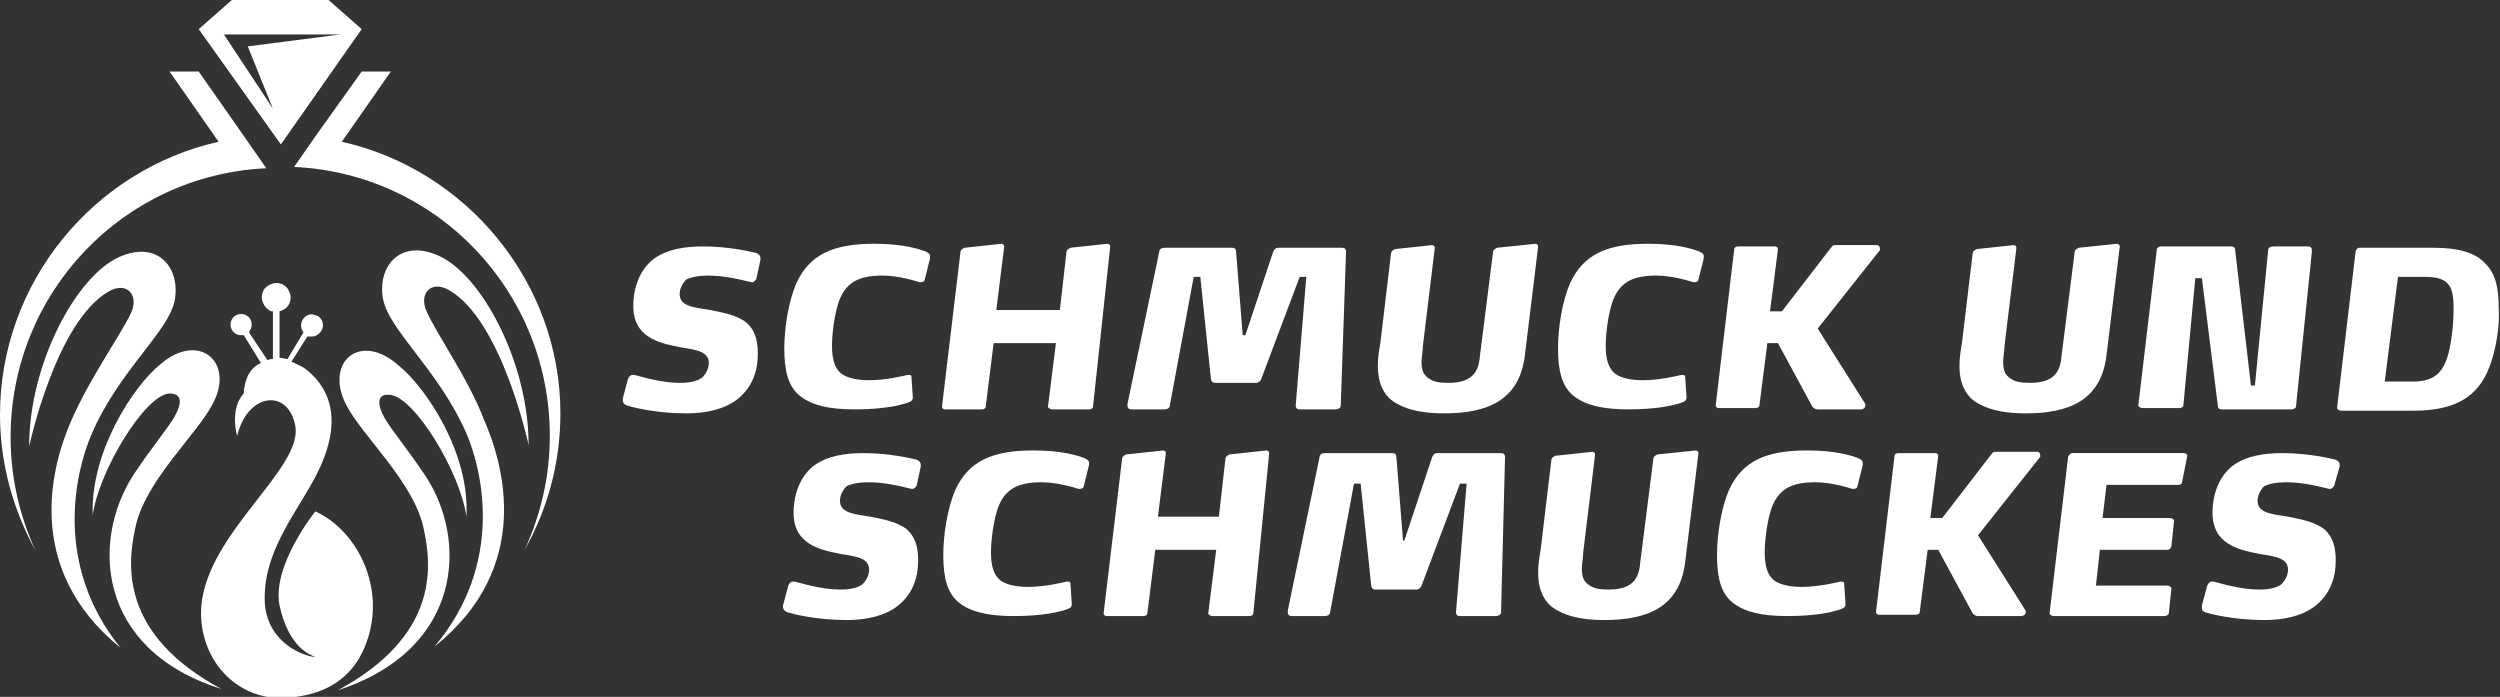
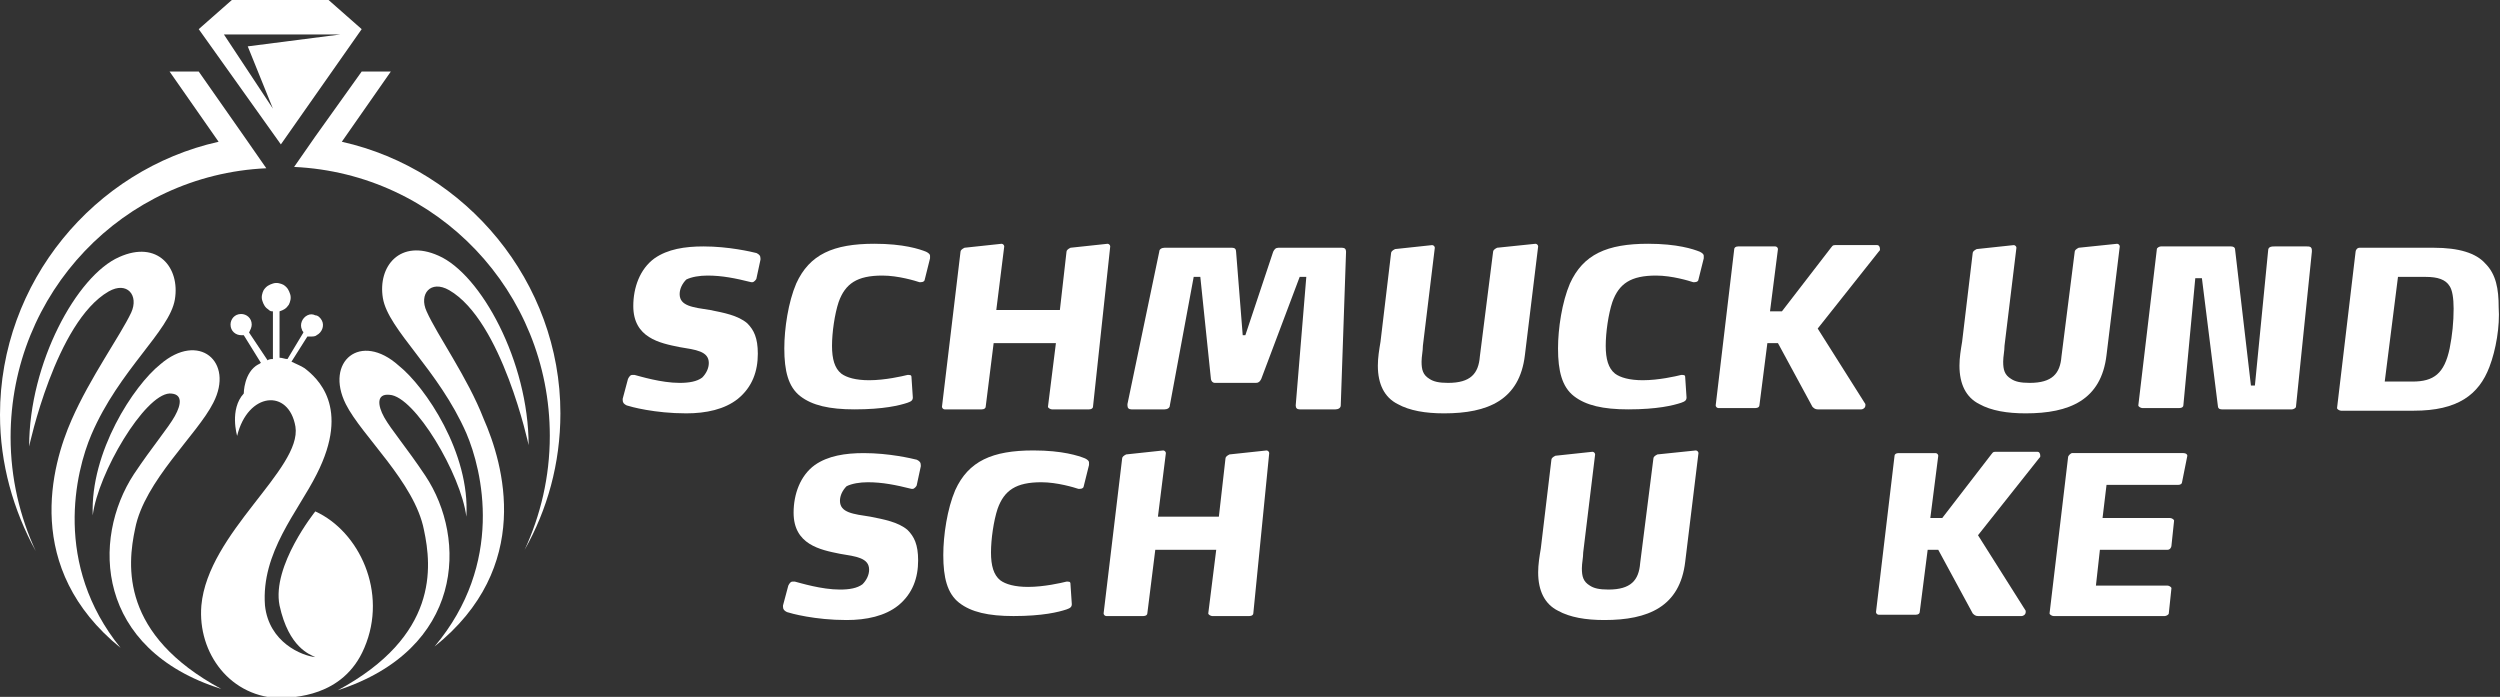
<svg xmlns="http://www.w3.org/2000/svg" version="1.1" id="Layer_1" x="0px" y="0px" width="188.7px" height="52.6px" viewBox="0 0 188.7 52.6" style="enable-background:new 0 0 188.7 52.6;" xml:space="preserve">
  <rect x="0" y="0" width="188.7" height="52.6" fill="#333333" stroke="none" />
  <style type="text/css">
	.st0{fill:#FFFFFF;}
</style>
  <g>
    <g>
      <path class="st0" d="M57.1,21c0,0.1-0.2,0.3-0.3,0.3c0,0,0,0-0.1,0c-1.2-0.3-2.2-0.5-3.3-0.5c-0.6,0-1.2,0.1-1.6,0.3    c-0.3,0.3-0.5,0.7-0.5,1.1c0,0.9,1,1,2.3,1.2c1,0.2,2.1,0.4,2.8,1c0.5,0.5,0.8,1.1,0.8,2.3c0,1.3-0.4,2.5-1.5,3.4    c-1,0.8-2.4,1.1-3.9,1.1c-2.4,0-4.2-0.5-4.5-0.6c-0.2-0.1-0.3-0.2-0.3-0.4c0,0,0-0.1,0-0.1l0.4-1.5c0.1-0.2,0.2-0.3,0.3-0.3    c0.1,0,0.1,0,0.2,0c0.4,0.1,2,0.6,3.4,0.6c0.7,0,1.3-0.1,1.7-0.4c0.3-0.3,0.5-0.7,0.5-1.1c0-0.9-1-1-2.2-1.2    c-1.5-0.3-3.5-0.7-3.5-3.1c0-1.4,0.5-2.8,1.6-3.6c1-0.7,2.3-0.9,3.7-0.9c1.9,0,3.6,0.4,4,0.5c0.2,0.1,0.3,0.2,0.3,0.4    c0,0,0,0.1,0,0.1L57.1,21z" />
      <path class="st0" d="M69.8,21.1c0,0.1-0.1,0.2-0.3,0.2c0,0-0.1,0-0.1,0c-0.3-0.1-1.6-0.5-2.8-0.5c-1.9,0-2.8,0.6-3.3,2    c-0.3,0.9-0.5,2.3-0.5,3.3c0,1,0.2,1.7,0.7,2.1c0.4,0.3,1.1,0.5,2.1,0.5c1.2,0,2.5-0.3,2.9-0.4c0,0,0.1,0,0.1,0    c0.2,0,0.2,0.1,0.2,0.2l0.1,1.5v0c0,0.2-0.1,0.3-0.4,0.4c-0.6,0.2-1.8,0.5-4,0.5c-1.9,0-3.2-0.3-4.1-1s-1.2-1.9-1.2-3.6    c0-1.5,0.3-3.5,0.9-4.9c1-2.2,2.8-3,5.9-3c2.2,0,3.4,0.4,3.9,0.6c0.2,0.1,0.3,0.2,0.3,0.3c0,0,0,0.1,0,0.2L69.8,21.1z" />
      <path class="st0" d="M82.5,30.7c0,0.1-0.1,0.2-0.3,0.2h-2.8c-0.1,0-0.3-0.1-0.3-0.2v0l0.6-4.8H75l-0.6,4.8c0,0.1-0.1,0.2-0.3,0.2    h-2.8c-0.1,0-0.2-0.1-0.2-0.2v0L72.5,19c0-0.1,0.1-0.2,0.3-0.3l2.8-0.3h0c0.1,0,0.2,0.1,0.2,0.2v0l-0.6,4.8H80l0.5-4.4    c0-0.1,0.1-0.2,0.3-0.3l2.8-0.3h0c0.1,0,0.2,0.1,0.2,0.2v0L82.5,30.7z" />
      <path class="st0" d="M101.2,30.6c0,0.2-0.2,0.3-0.4,0.3h-2.7c-0.2,0-0.3-0.1-0.3-0.3v0l0.8-9.7h-0.5l-2.9,7.7    c-0.1,0.2-0.2,0.3-0.4,0.3h-3.1c-0.2,0-0.3-0.2-0.3-0.3l-0.8-7.7h-0.5l-1.8,9.7c0,0.2-0.2,0.3-0.4,0.3h-2.5    c-0.2,0-0.3-0.1-0.3-0.3v-0.1L87.5,19c0-0.2,0.2-0.3,0.4-0.3H93c0.2,0,0.3,0.1,0.3,0.3l0.5,6.3H94l2.1-6.3    c0.1-0.2,0.2-0.3,0.4-0.3h4.8c0.2,0,0.3,0.1,0.3,0.3v0L101.2,30.6z" />
      <path class="st0" d="M115.1,26.8c-0.4,3.4-2.8,4.4-6.1,4.4c-1.4,0-2.6-0.2-3.5-0.7c-1-0.5-1.5-1.5-1.5-2.9c0-0.6,0.1-1.2,0.2-1.8    l0.8-6.7c0-0.1,0.1-0.2,0.3-0.3l2.8-0.3h0c0.1,0,0.2,0.1,0.2,0.2v0l-0.9,7.4c0,0.4-0.1,0.8-0.1,1.2c0,0.6,0.1,1,0.6,1.3    c0.3,0.2,0.7,0.3,1.4,0.3c1.7,0,2.3-0.7,2.4-2l1-7.9c0-0.1,0.1-0.2,0.3-0.3l2.9-0.3h0c0.1,0,0.2,0.1,0.2,0.2v0L115.1,26.8z" />
      <path class="st0" d="M128.2,21.1c0,0.1-0.1,0.2-0.3,0.2c0,0-0.1,0-0.1,0c-0.3-0.1-1.6-0.5-2.8-0.5c-1.9,0-2.8,0.6-3.3,2    c-0.3,0.9-0.5,2.3-0.5,3.3c0,1,0.2,1.7,0.7,2.1c0.4,0.3,1.1,0.5,2.1,0.5c1.2,0,2.5-0.3,2.9-0.4c0,0,0.1,0,0.1,0    c0.2,0,0.2,0.1,0.2,0.2l0.1,1.5v0c0,0.2-0.1,0.3-0.4,0.4c-0.6,0.2-1.8,0.5-4,0.5c-1.9,0-3.2-0.3-4.1-1s-1.2-1.9-1.2-3.6    c0-1.5,0.3-3.5,0.9-4.9c1-2.2,2.8-3,5.9-3c2.2,0,3.4,0.4,3.9,0.6c0.2,0.1,0.3,0.2,0.3,0.3c0,0,0,0.1,0,0.2L128.2,21.1z" />
      <path class="st0" d="M137.2,24.8l3.6,5.7c0,0.1,0,0.1,0,0.1c0,0.2-0.2,0.3-0.3,0.3h-3.3c-0.2,0-0.3-0.1-0.4-0.2l-2.6-4.8h-0.8    l-0.6,4.7c0,0.1-0.1,0.2-0.3,0.2h-2.8c-0.1,0-0.2-0.1-0.2-0.2v0l1.4-11.8c0-0.1,0.1-0.2,0.3-0.2h2.8c0.1,0,0.2,0.1,0.2,0.2v0    l-0.6,4.7h0.9l3.7-4.8c0.1-0.1,0.1-0.2,0.3-0.2h0l3.2,0c0.1,0,0.2,0.1,0.2,0.3c0,0.1,0,0.1-0.1,0.2L137.2,24.8z" />
      <path class="st0" d="M159,26.8c-0.4,3.4-2.8,4.4-6.1,4.4c-1.4,0-2.6-0.2-3.5-0.7c-1-0.5-1.5-1.5-1.5-2.9c0-0.6,0.1-1.2,0.2-1.8    l0.8-6.7c0-0.1,0.1-0.2,0.3-0.3l2.8-0.3h0c0.1,0,0.2,0.1,0.2,0.2v0l-0.9,7.4c0,0.4-0.1,0.8-0.1,1.2c0,0.6,0.1,1,0.6,1.3    c0.3,0.2,0.7,0.3,1.4,0.3c1.7,0,2.3-0.7,2.4-2l1-7.9c0-0.1,0.1-0.2,0.3-0.3l2.9-0.3h0c0.1,0,0.2,0.1,0.2,0.2v0L159,26.8z" />
      <path class="st0" d="M173.3,30.7c0,0.1-0.2,0.2-0.3,0.2h-5.3c-0.2,0-0.3-0.1-0.3-0.3l-1.2-9.6h-0.5l-0.9,9.6    c0,0.1-0.1,0.2-0.3,0.2h-2.8c-0.1,0-0.3-0.1-0.3-0.2v0l1.4-11.8c0-0.1,0.2-0.2,0.3-0.2h5.3c0.2,0,0.3,0.1,0.3,0.2l1.2,10.3h0.3    l1-10.2c0-0.3,0.3-0.3,0.5-0.3h2.4c0.2,0,0.4,0,0.4,0.3V19L173.3,30.7z" />
      <path class="st0" d="M187.9,27.7c-0.8,2.1-2.4,3.3-5.7,3.3h-5.5c-0.1,0-0.3-0.1-0.3-0.2v0l1.4-11.8c0-0.1,0.1-0.3,0.3-0.3h5.6    c1.9,0,3.2,0.4,3.9,1.2c0.8,0.8,1,1.9,1,3.3C188.7,24.6,188.4,26.4,187.9,27.7z M184.9,21.6c-0.3-0.5-0.9-0.7-1.8-0.7H181l-1,7.9    h2.1c1.6,0,2.4-0.6,2.8-2.5c0.2-1,0.3-2,0.3-3C185.2,22.5,185.1,21.9,184.9,21.6z" />
      <path class="st0" d="M69.2,36.6c0,0.1-0.2,0.3-0.3,0.3c0,0,0,0-0.1,0c-1.2-0.3-2.2-0.5-3.3-0.5c-0.6,0-1.2,0.1-1.6,0.3    c-0.3,0.3-0.5,0.7-0.5,1.1c0,0.9,1,1,2.3,1.2c1,0.2,2.1,0.4,2.8,1c0.5,0.5,0.8,1.1,0.8,2.3c0,1.3-0.4,2.5-1.5,3.4    c-1,0.8-2.4,1.1-3.9,1.1c-2.4,0-4.2-0.5-4.5-0.6c-0.2-0.1-0.3-0.2-0.3-0.4c0,0,0-0.1,0-0.1l0.4-1.5c0.1-0.2,0.2-0.3,0.3-0.3    c0.1,0,0.1,0,0.2,0c0.4,0.1,2,0.6,3.4,0.6c0.7,0,1.3-0.1,1.7-0.4c0.3-0.3,0.5-0.7,0.5-1.1c0-0.9-1-1-2.2-1.2    c-1.5-0.3-3.5-0.7-3.5-3.1c0-1.4,0.5-2.8,1.6-3.6c1-0.7,2.3-0.9,3.7-0.9c1.9,0,3.6,0.4,4,0.5c0.2,0.1,0.3,0.2,0.3,0.4    c0,0,0,0.1,0,0.1L69.2,36.6z" />
      <path class="st0" d="M81.8,36.7c0,0.1-0.1,0.2-0.3,0.2c0,0-0.1,0-0.1,0c-0.3-0.1-1.6-0.5-2.8-0.5c-1.9,0-2.8,0.6-3.3,2    c-0.3,0.9-0.5,2.3-0.5,3.3c0,1,0.2,1.7,0.7,2.1c0.4,0.3,1.1,0.5,2.1,0.5c1.2,0,2.5-0.3,2.9-0.4c0,0,0.1,0,0.1,0    c0.2,0,0.2,0.1,0.2,0.2l0.1,1.5v0c0,0.2-0.1,0.3-0.4,0.4c-0.6,0.2-1.8,0.5-4,0.5c-1.9,0-3.2-0.3-4.1-1s-1.2-1.9-1.2-3.6    c0-1.5,0.3-3.5,0.9-4.9c1-2.2,2.8-3,5.9-3c2.2,0,3.4,0.4,3.9,0.6c0.2,0.1,0.3,0.2,0.3,0.3c0,0,0,0.1,0,0.2L81.8,36.7z" />
      <path class="st0" d="M94.6,46.3c0,0.1-0.1,0.2-0.3,0.2h-2.8c-0.1,0-0.3-0.1-0.3-0.2v0l0.6-4.8h-4.6l-0.6,4.8    c0,0.1-0.1,0.2-0.3,0.2h-2.8c-0.1,0-0.2-0.1-0.2-0.2v0l1.4-11.7c0-0.1,0.1-0.2,0.3-0.3l2.8-0.3h0c0.1,0,0.2,0.1,0.2,0.2v0    l-0.6,4.8h4.6l0.5-4.4c0-0.1,0.1-0.2,0.3-0.3l2.8-0.3h0c0.1,0,0.2,0.1,0.2,0.2v0L94.6,46.3z" />
-       <path class="st0" d="M113.3,46.2c0,0.2-0.2,0.3-0.4,0.3h-2.7c-0.2,0-0.3-0.1-0.3-0.3v0l0.8-9.7h-0.5l-2.9,7.7    c-0.1,0.2-0.2,0.3-0.4,0.3h-3.1c-0.2,0-0.3-0.2-0.3-0.3l-0.8-7.7h-0.5l-1.8,9.7c0,0.2-0.2,0.3-0.4,0.3h-2.5    c-0.2,0-0.3-0.1-0.3-0.3v-0.1l2.4-11.6c0-0.2,0.2-0.3,0.4-0.3h5.1c0.2,0,0.3,0.1,0.3,0.3l0.5,6.3h0.1l2.1-6.3    c0.1-0.2,0.2-0.3,0.4-0.3h4.8c0.2,0,0.3,0.1,0.3,0.3v0L113.3,46.2z" />
      <path class="st0" d="M127.2,42.4c-0.4,3.4-2.8,4.4-6.1,4.4c-1.4,0-2.6-0.2-3.5-0.7c-1-0.5-1.5-1.5-1.5-2.9c0-0.6,0.1-1.2,0.2-1.8    l0.8-6.7c0-0.1,0.1-0.2,0.3-0.3l2.8-0.3h0c0.1,0,0.2,0.1,0.2,0.2v0l-0.9,7.4c0,0.4-0.1,0.8-0.1,1.2c0,0.6,0.1,1,0.6,1.3    c0.3,0.2,0.7,0.3,1.4,0.3c1.7,0,2.3-0.7,2.4-2l1-7.9c0-0.1,0.1-0.2,0.3-0.3L128,34h0c0.1,0,0.2,0.1,0.2,0.2v0L127.2,42.4z" />
-       <path class="st0" d="M140.2,36.7c0,0.1-0.1,0.2-0.3,0.2c0,0-0.1,0-0.1,0c-0.3-0.1-1.6-0.5-2.8-0.5c-1.9,0-2.8,0.6-3.3,2    c-0.3,0.9-0.5,2.3-0.5,3.3c0,1,0.2,1.7,0.7,2.1c0.4,0.3,1.1,0.5,2.1,0.5c1.2,0,2.5-0.3,2.9-0.4c0,0,0.1,0,0.1,0    c0.2,0,0.2,0.1,0.2,0.2l0.1,1.5v0c0,0.2-0.1,0.3-0.4,0.4c-0.6,0.2-1.8,0.5-4,0.5c-1.9,0-3.2-0.3-4.1-1s-1.2-1.9-1.2-3.6    c0-1.5,0.3-3.5,0.9-4.9c1-2.2,2.8-3,5.9-3c2.2,0,3.4,0.4,3.9,0.6c0.2,0.1,0.3,0.2,0.3,0.3c0,0,0,0.1,0,0.2L140.2,36.7z" />
      <path class="st0" d="M149.3,40.4l3.6,5.7c0,0.1,0,0.1,0,0.1c0,0.2-0.2,0.3-0.3,0.3h-3.3c-0.2,0-0.3-0.1-0.4-0.2l-2.6-4.8h-0.8    l-0.6,4.7c0,0.1-0.1,0.2-0.3,0.2h-2.8c-0.1,0-0.2-0.1-0.2-0.2v0l1.4-11.8c0-0.1,0.1-0.2,0.3-0.2h2.8c0.1,0,0.2,0.1,0.2,0.2v0    l-0.6,4.7h0.9l3.7-4.8c0.1-0.1,0.1-0.2,0.3-0.2h0l3.2,0c0.1,0,0.2,0.1,0.2,0.3c0,0.1,0,0.1-0.1,0.2L149.3,40.4z" />
      <path class="st0" d="M164.7,36.4c0,0.1-0.1,0.2-0.3,0.2h-5.4l-0.3,2.5h5.1c0.1,0,0.3,0.1,0.3,0.2v0l-0.2,1.9    c0,0.1-0.1,0.3-0.3,0.3h-5.1l-0.3,2.7h5.4c0.1,0,0.3,0.1,0.3,0.2v0l-0.2,1.9c0,0.1-0.2,0.2-0.3,0.2h-8.4c-0.1,0-0.3-0.1-0.3-0.2v0    l1.4-11.8c0-0.1,0.2-0.3,0.3-0.3h8.4c0.2,0,0.3,0.1,0.3,0.2v0L164.7,36.4z" />
-       <path class="st0" d="M176.2,36.6c0,0.1-0.2,0.3-0.3,0.3c0,0,0,0-0.1,0c-1.2-0.3-2.2-0.5-3.3-0.5c-0.6,0-1.2,0.1-1.6,0.3    c-0.3,0.3-0.5,0.7-0.5,1.1c0,0.9,1,1,2.3,1.2c1,0.2,2.1,0.4,2.8,1c0.5,0.5,0.8,1.1,0.8,2.3c0,1.3-0.4,2.5-1.5,3.4    c-1,0.8-2.4,1.1-3.9,1.1c-2.4,0-4.2-0.5-4.5-0.6c-0.2-0.1-0.2-0.2-0.2-0.4c0,0,0-0.1,0-0.1l0.4-1.5c0.1-0.2,0.2-0.3,0.3-0.3    c0.1,0,0.1,0,0.2,0c0.4,0.1,2,0.6,3.4,0.6c0.7,0,1.3-0.1,1.7-0.4c0.3-0.3,0.5-0.7,0.5-1.1c0-0.9-1-1-2.2-1.2    c-1.5-0.3-3.5-0.7-3.5-3.1c0-1.4,0.5-2.8,1.6-3.6c1-0.7,2.3-0.9,3.7-0.9c1.9,0,3.6,0.4,4,0.5c0.2,0.1,0.3,0.2,0.3,0.4    c0,0,0,0.1,0,0.1L176.2,36.6z" />
    </g>
  </g>
  <g>
    <g>
      <path class="st0" d="M20.1,12.7l-1.6-2.3v0L15,5.4h-2.2l3.7,5.3C7.1,12.8,0,21.3,0,31.3c0,3.7,1,7.2,2.7,10.3    c-1.2-2.6-1.9-5.5-1.9-8.6C0.8,22.1,9.3,13.2,20.1,12.7z" />
      <path class="st0" d="M6.9,32.8c2.1-4.9,5.9-7.8,6.3-10.2c0.4-2.4-1.3-4.5-4.2-3.2c-3.2,1.4-6.8,8-6.8,14.3c0,0,2-9.4,6-11.7    c1.4-0.8,2.3,0.3,1.7,1.6c-0.8,1.7-3.1,4.9-4.5,8.1c-1.5,3.4-3.7,11.2,3.7,17.2C4,42.6,5.7,35.6,6.9,32.8z" />
      <path class="st0" d="M10.2,39.9c0.7-3.6,4.7-7.1,5.9-9.5c1.6-3.1-1.1-5.4-4-2.9c-2,1.6-5.3,6.6-5.1,11.4c0.4-3.2,3.9-9.1,5.8-9.2    c1,0,0.9,0.8,0.4,1.7c-0.5,0.9-1.7,2.3-3.1,4.4C6.9,40.7,7.2,49,16.7,52C9.1,47.9,9.6,42.7,10.2,39.9z" />
      <path class="st0" d="M25.8,10.7l3.7-5.3h-2.2l-3.5,4.9v0l-1.6,2.3c10.8,0.5,19.3,9.4,19.3,20.3c0,3.1-0.7,6-1.9,8.6    c1.7-3,2.7-6.5,2.7-10.3C42.3,21.3,35.2,12.8,25.8,10.7z" />
      <path class="st0" d="M32.1,35.9c-1.4-2.1-2.6-3.5-3.1-4.4c-0.5-0.9-0.6-1.8,0.4-1.7c1.9,0.1,5.4,6,5.8,9.2    c0.3-4.8-3.1-9.8-5.1-11.4c-2.9-2.6-5.6-0.3-4,2.9c1.2,2.4,5.2,5.9,5.9,9.5c0.6,2.8,1.1,8-6.5,12.1C35,49,35.3,40.7,32.1,35.9z" />
      <path class="st0" d="M32.2,23.5c-0.6-1.3,0.3-2.4,1.7-1.6c4,2.3,6,11.7,6,11.7c0-6.3-3.6-12.9-6.8-14.3c-2.9-1.3-4.6,0.8-4.2,3.2    c0.4,2.4,4.2,5.4,6.3,10.2c1.2,2.8,2.9,9.8-2.4,16.1c7.5-6,5.2-13.8,3.7-17.2C35.3,28.5,33,25.3,32.2,23.5z" />
      <path class="st0" d="M27.3,2.2L24.8,0h-7.3L15,2.2l6.2,8.7L27.3,2.2z M16.9,2.6h8.8l-7,0.9l1.9,4.7L16.9,2.6z" />
      <path class="st0" d="M27.5,48.9c1.8-4.2-0.4-8.8-3.7-10.3c0,0-3.3,4.1-2.7,7.1c0.7,3.2,2.3,3.7,2.7,3.9c-1-0.1-3.5-1.1-3.8-3.9    c-0.3-4,2.5-7.1,3.9-9.9c2.6-5.1,0-7.3-0.9-8c-0.3-0.2-0.6-0.3-1-0.5c0,0,0,0,0,0l1.2-1.9c0.1,0,0.2,0,0.3,0c0.1,0,0.3,0,0.4-0.1    c0.4-0.2,0.6-0.7,0.4-1.1c-0.1-0.2-0.3-0.4-0.5-0.4c-0.2-0.1-0.4-0.1-0.6,0c-0.4,0.2-0.6,0.7-0.4,1.1c0,0.1,0.1,0.1,0.1,0.2    l-1.2,2c-0.2,0-0.4-0.1-0.6-0.1l0-3.5c0,0,0,0,0,0c0.3-0.1,0.5-0.2,0.7-0.5c0.1-0.2,0.2-0.5,0.1-0.8c-0.1-0.3-0.2-0.5-0.5-0.7    c-0.2-0.1-0.5-0.2-0.8-0.1c-0.3,0.1-0.5,0.2-0.7,0.5c-0.1,0.2-0.2,0.5-0.1,0.8c0.1,0.3,0.2,0.5,0.5,0.7c0.1,0.1,0.2,0.1,0.3,0.1    l0,3.6c-0.1,0-0.3,0-0.4,0.1l-1.4-2.1c0.1-0.2,0.2-0.4,0.2-0.6c0-0.5-0.4-0.8-0.8-0.8c-0.5,0-0.8,0.4-0.8,0.8    c0,0.5,0.4,0.8,0.8,0.8c0.1,0,0.2,0,0.2,0l1.3,2.1c-0.1,0-0.1,0.1-0.2,0.1c-1.1,0.6-1.1,2.2-1.1,2.2c-1.1,1.2-0.5,3.2-0.5,3.2    c0.8-3.3,3.9-3.6,4.4-0.7c0.5,3.2-6.6,8-7.1,13.5c-0.3,3.6,2.2,7,6.1,7C22,52.6,25.9,52.7,27.5,48.9z" />
    </g>
  </g>
</svg>